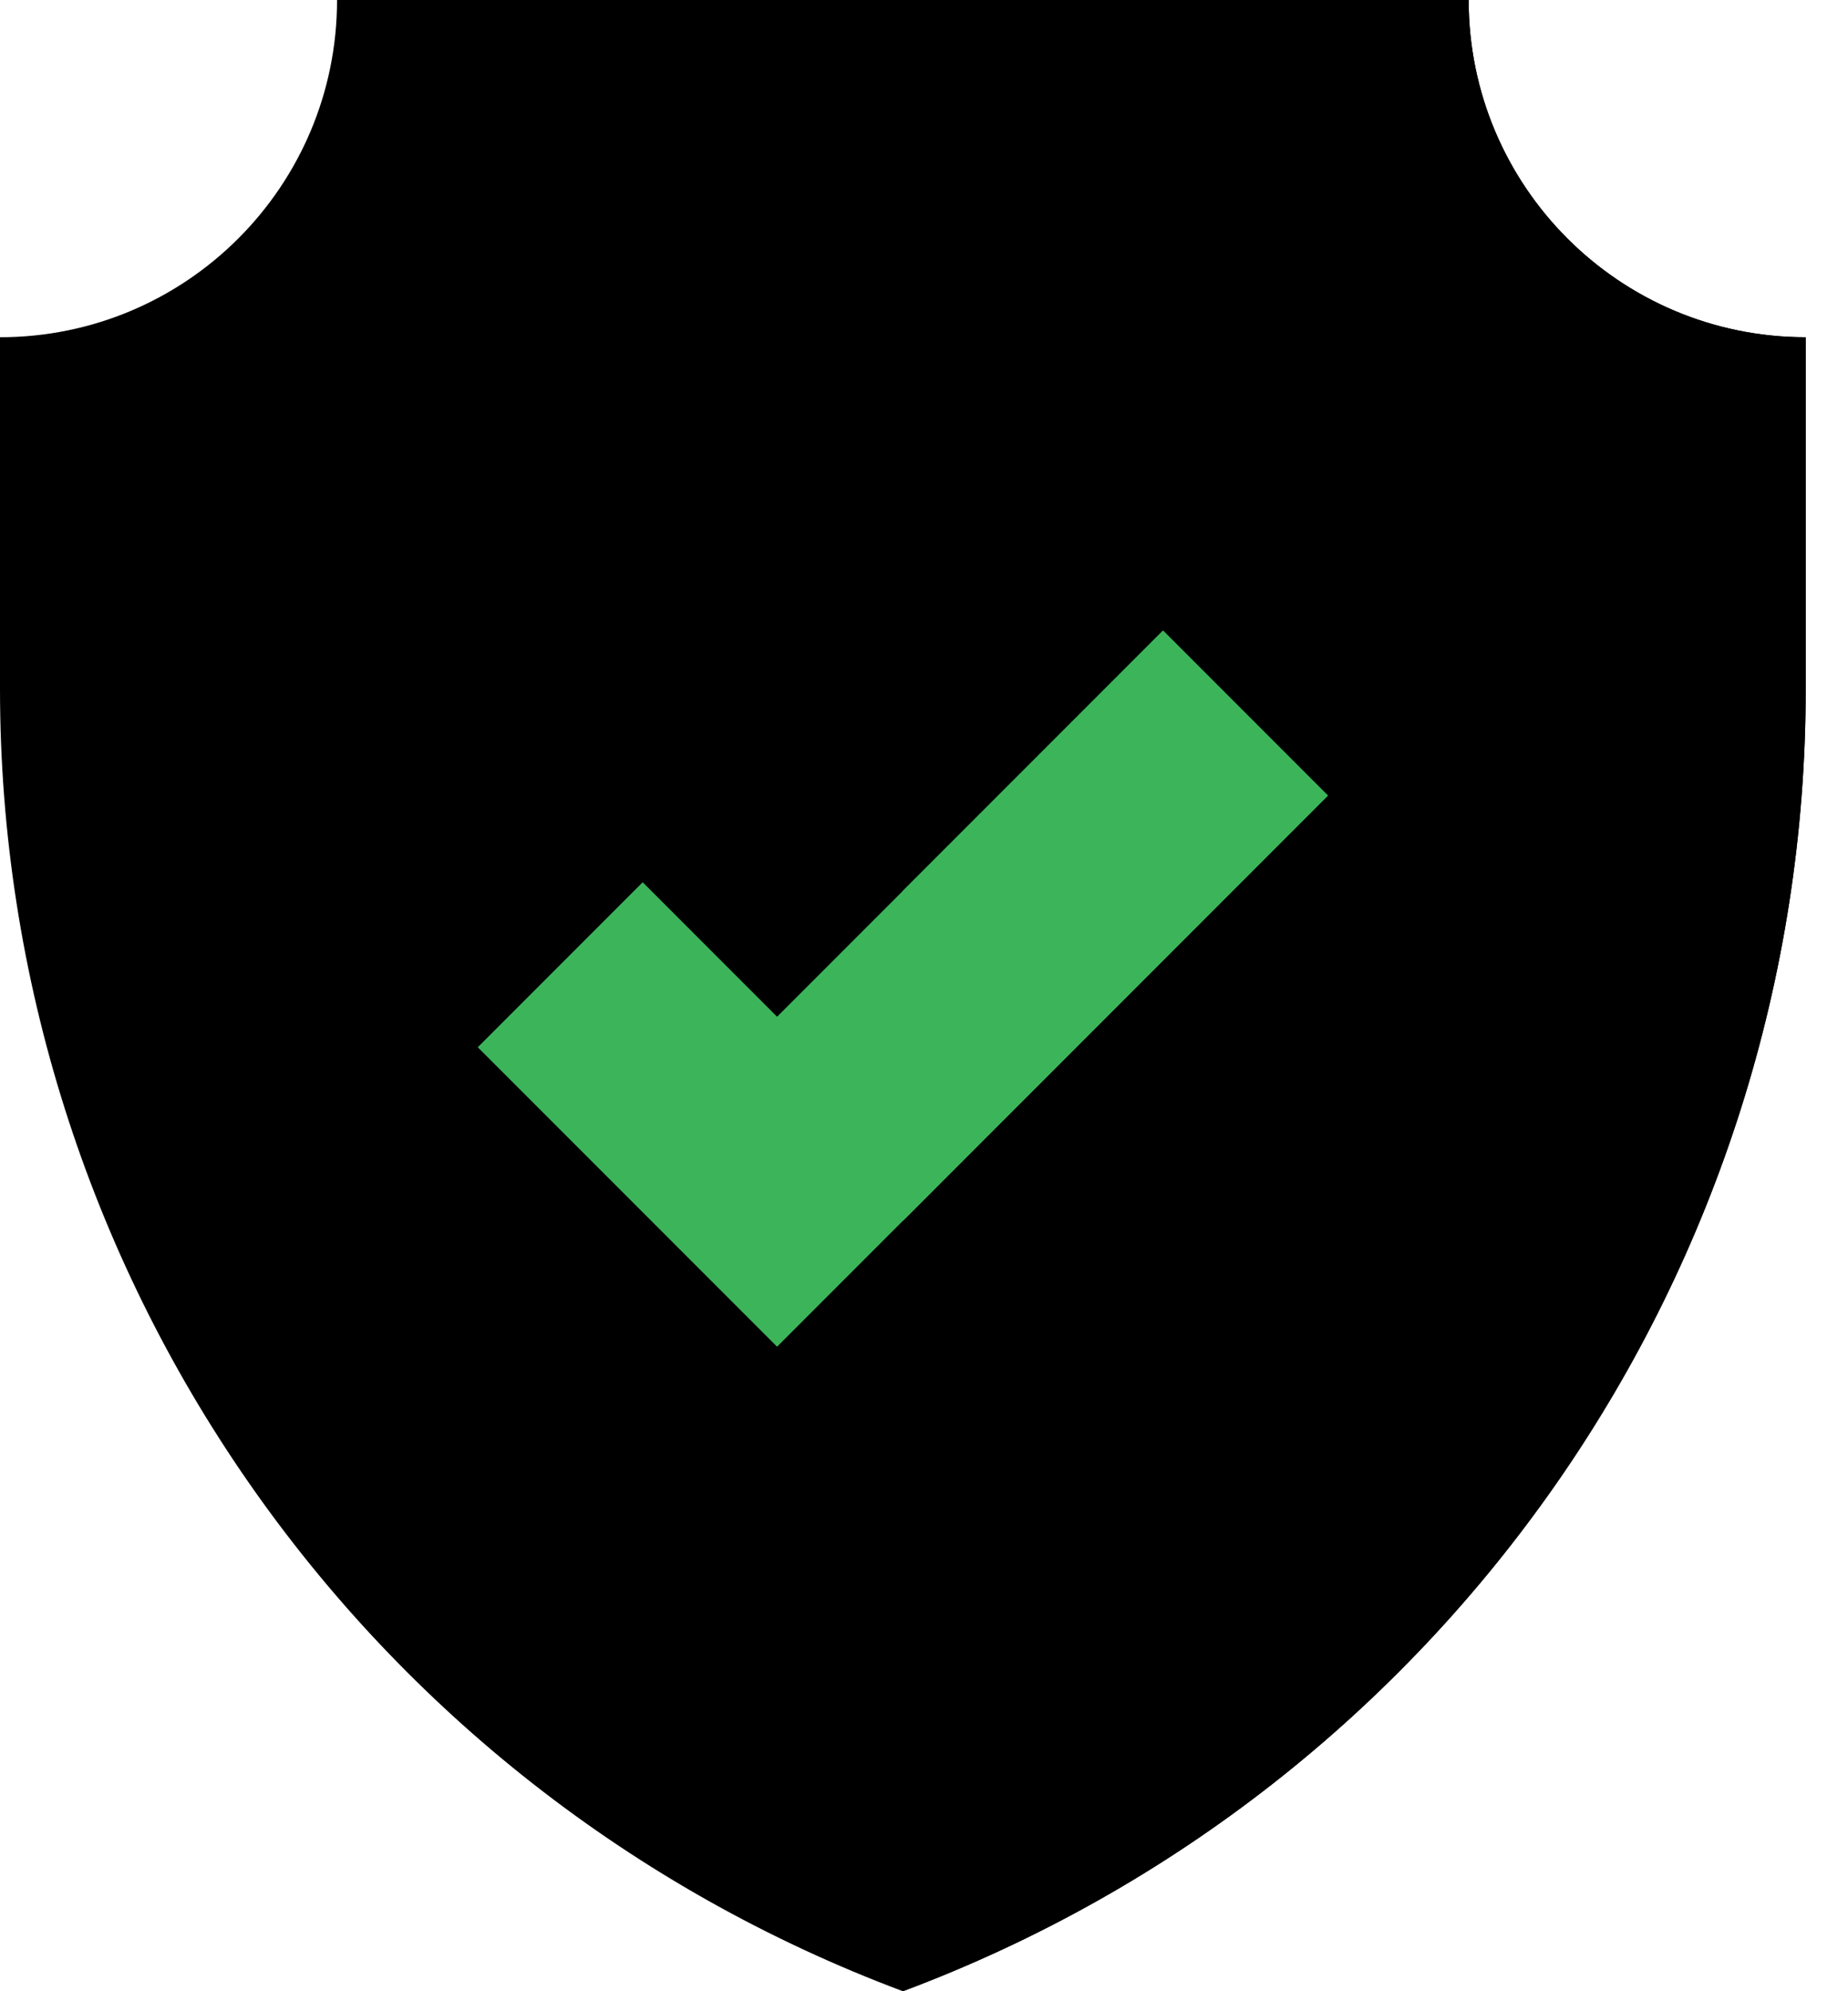
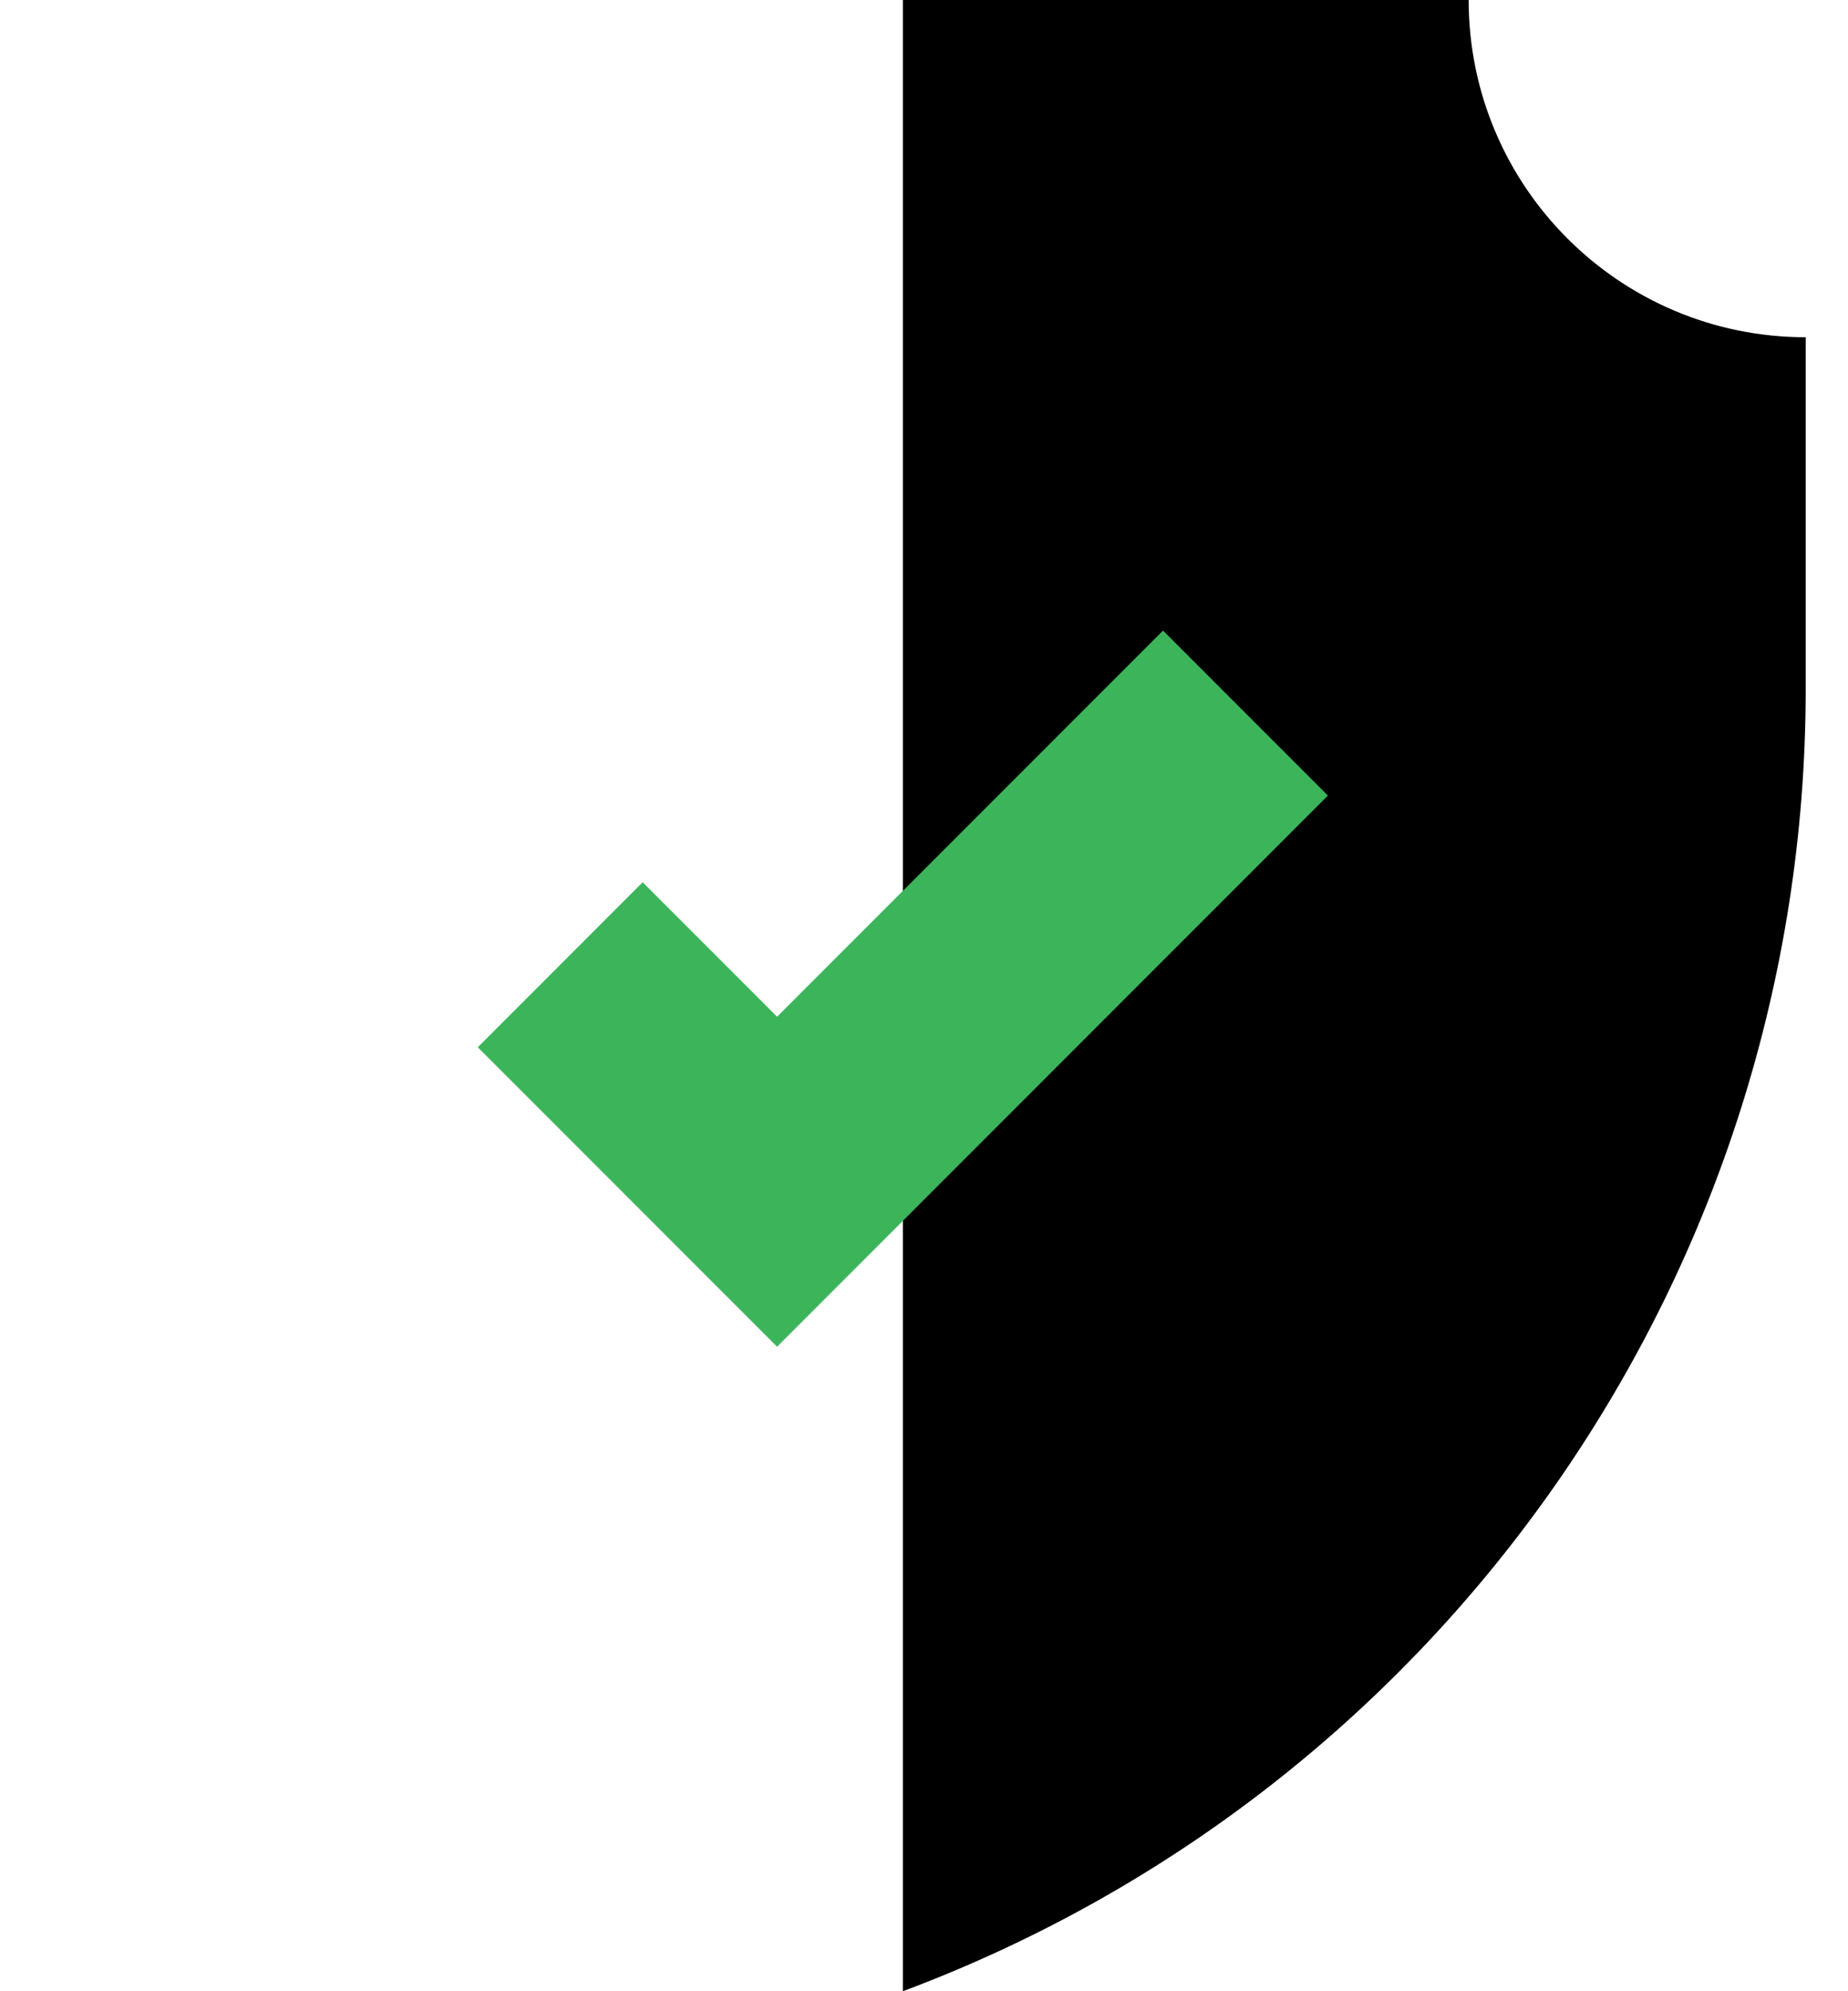
<svg xmlns="http://www.w3.org/2000/svg" width="26" height="28" viewBox="0 0 26 28" fill="none">
-   <path d="M12.703 28C20.342 25.142 25.405 17.842 25.405 9.686V4.742C22.786 4.742 20.663 2.619 20.663 0H12.703H4.742C4.742 2.619 2.619 4.742 0 4.742V9.686C0 17.842 5.063 25.142 12.703 28Z" fill="black" />
  <path d="M12.703 28C20.342 25.142 25.405 17.842 25.405 9.686V4.742C22.786 4.742 20.663 2.619 20.663 0H12.703C12.703 0 12.703 21.766 12.703 28Z" fill="black" />
  <path d="M10.933 18.937L6.722 14.726L9.042 12.406L10.933 14.297L16.363 8.867L18.683 11.187L10.933 18.937Z" fill="#3CB55A" />
-   <path d="M12.703 17.168V12.527L16.363 8.867L18.683 11.187L12.703 17.168Z" fill="#3CB55A" />
</svg>